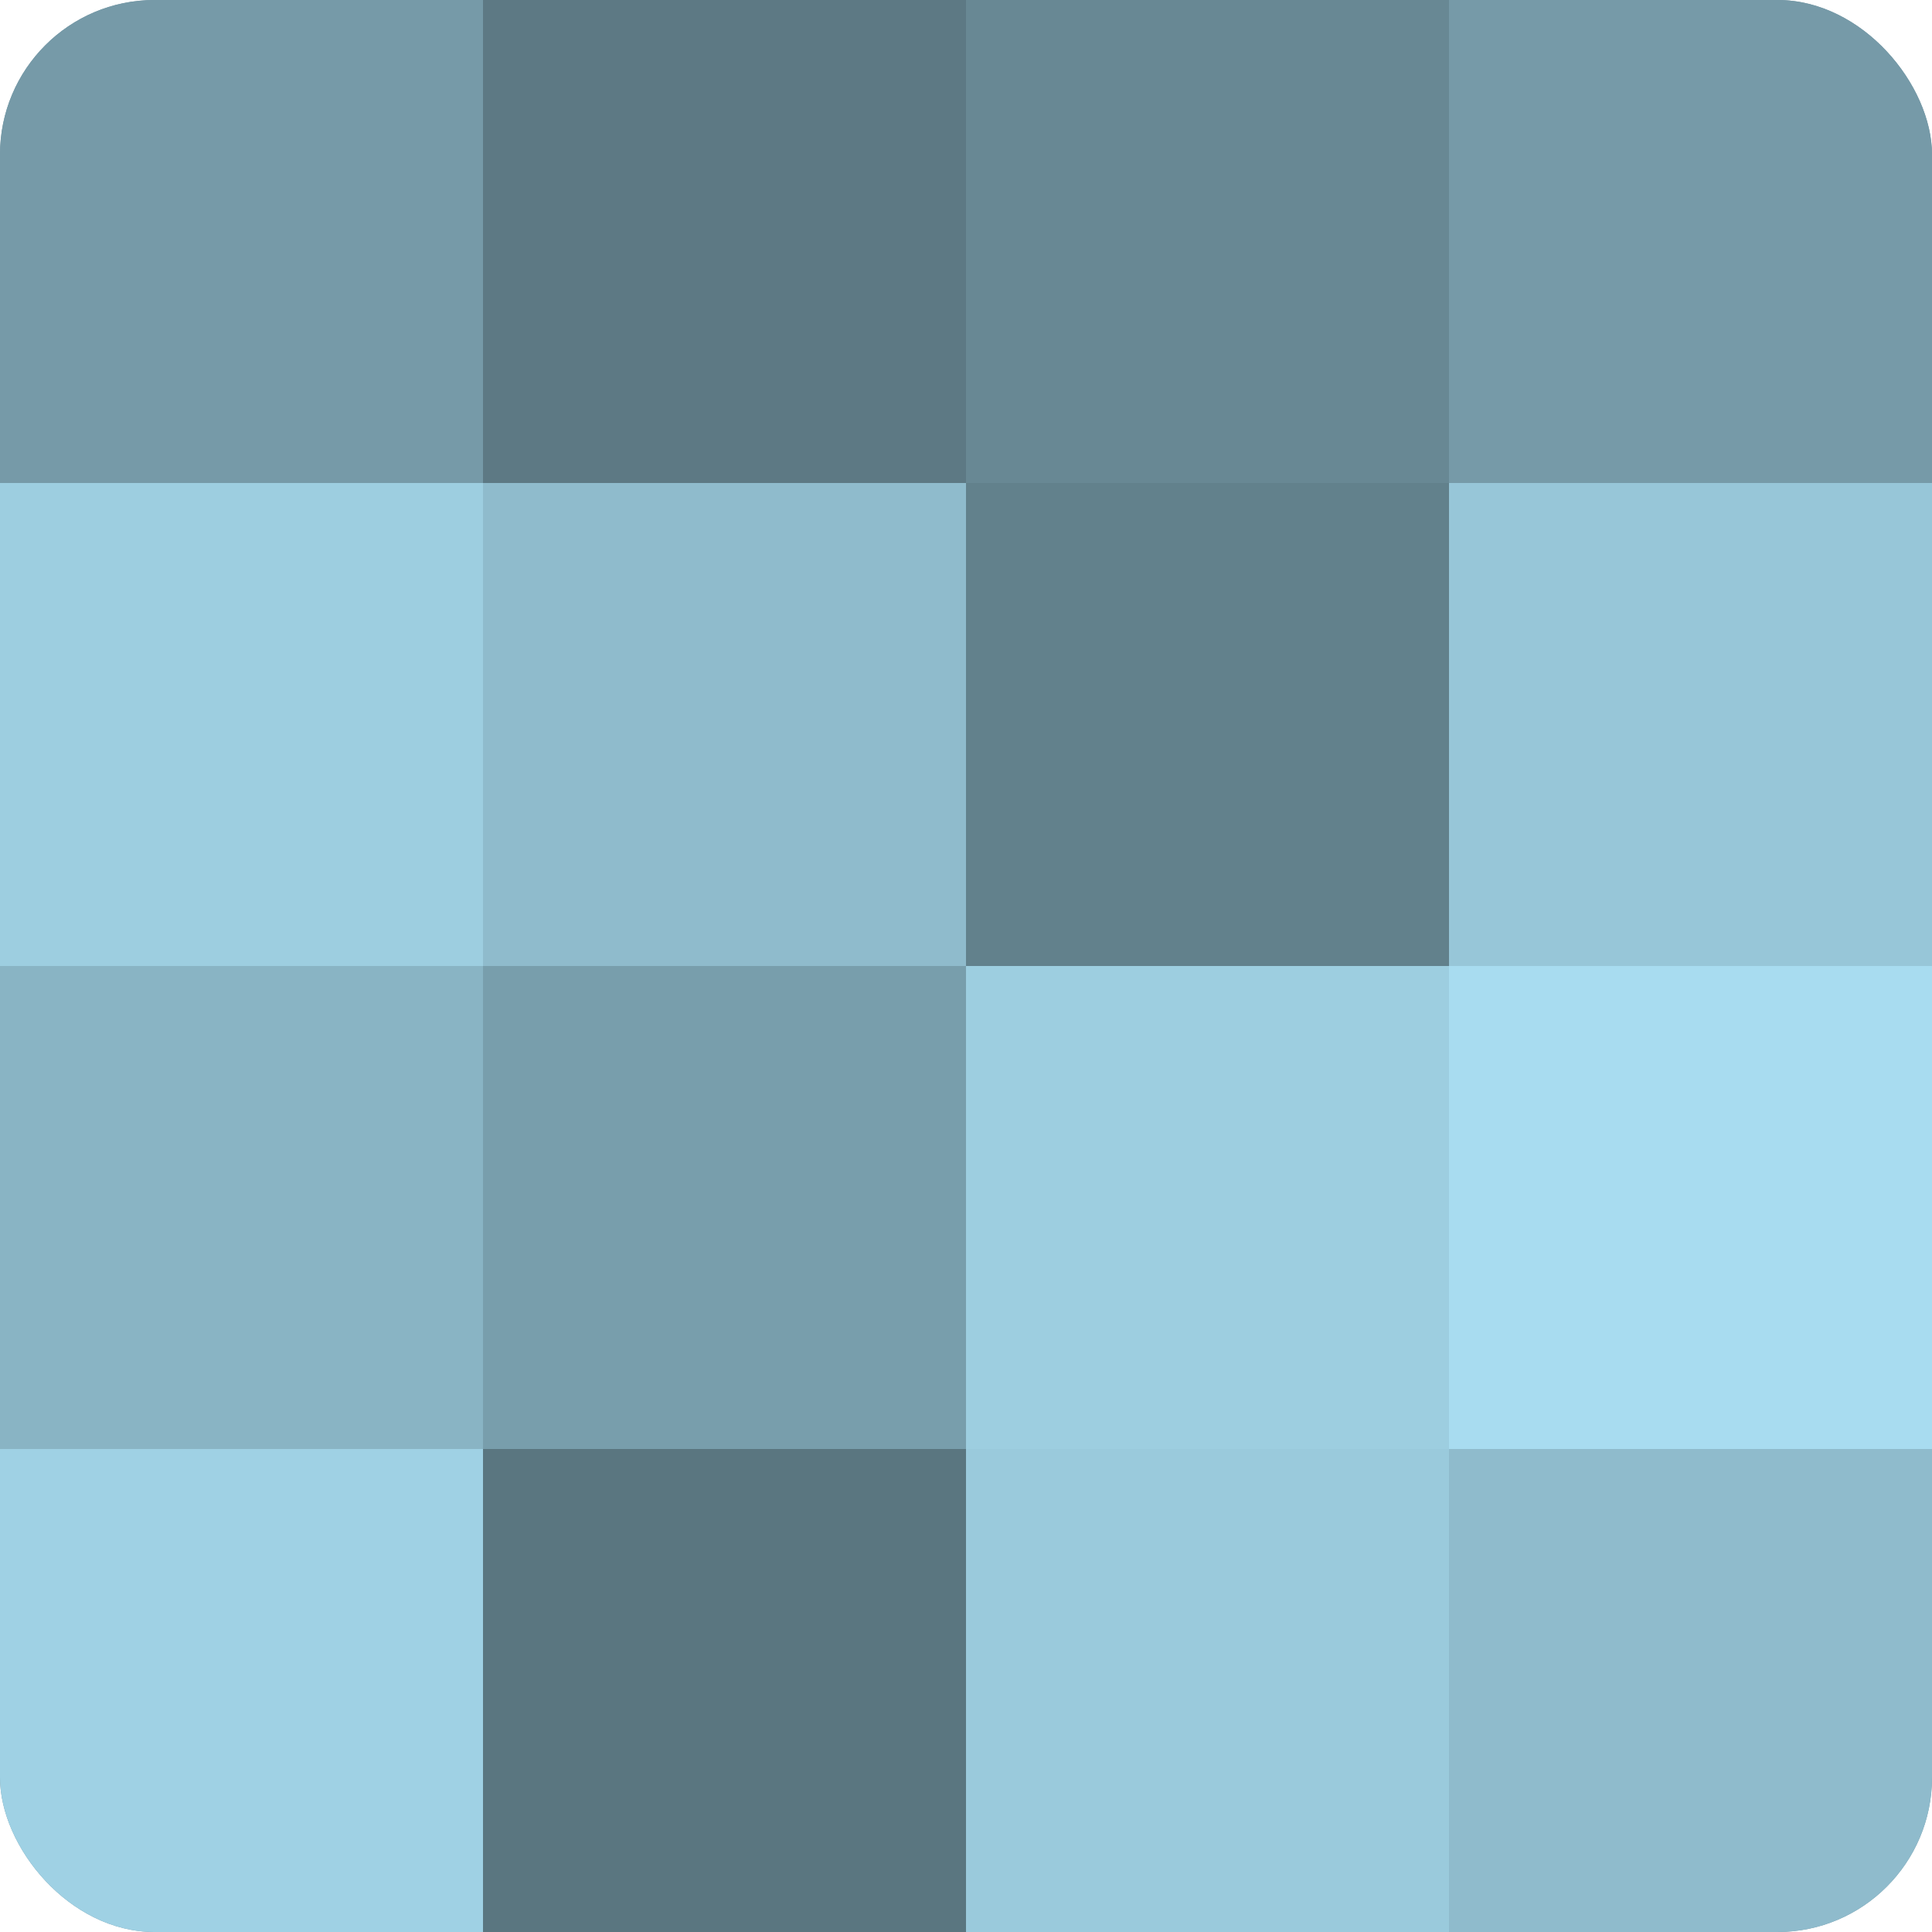
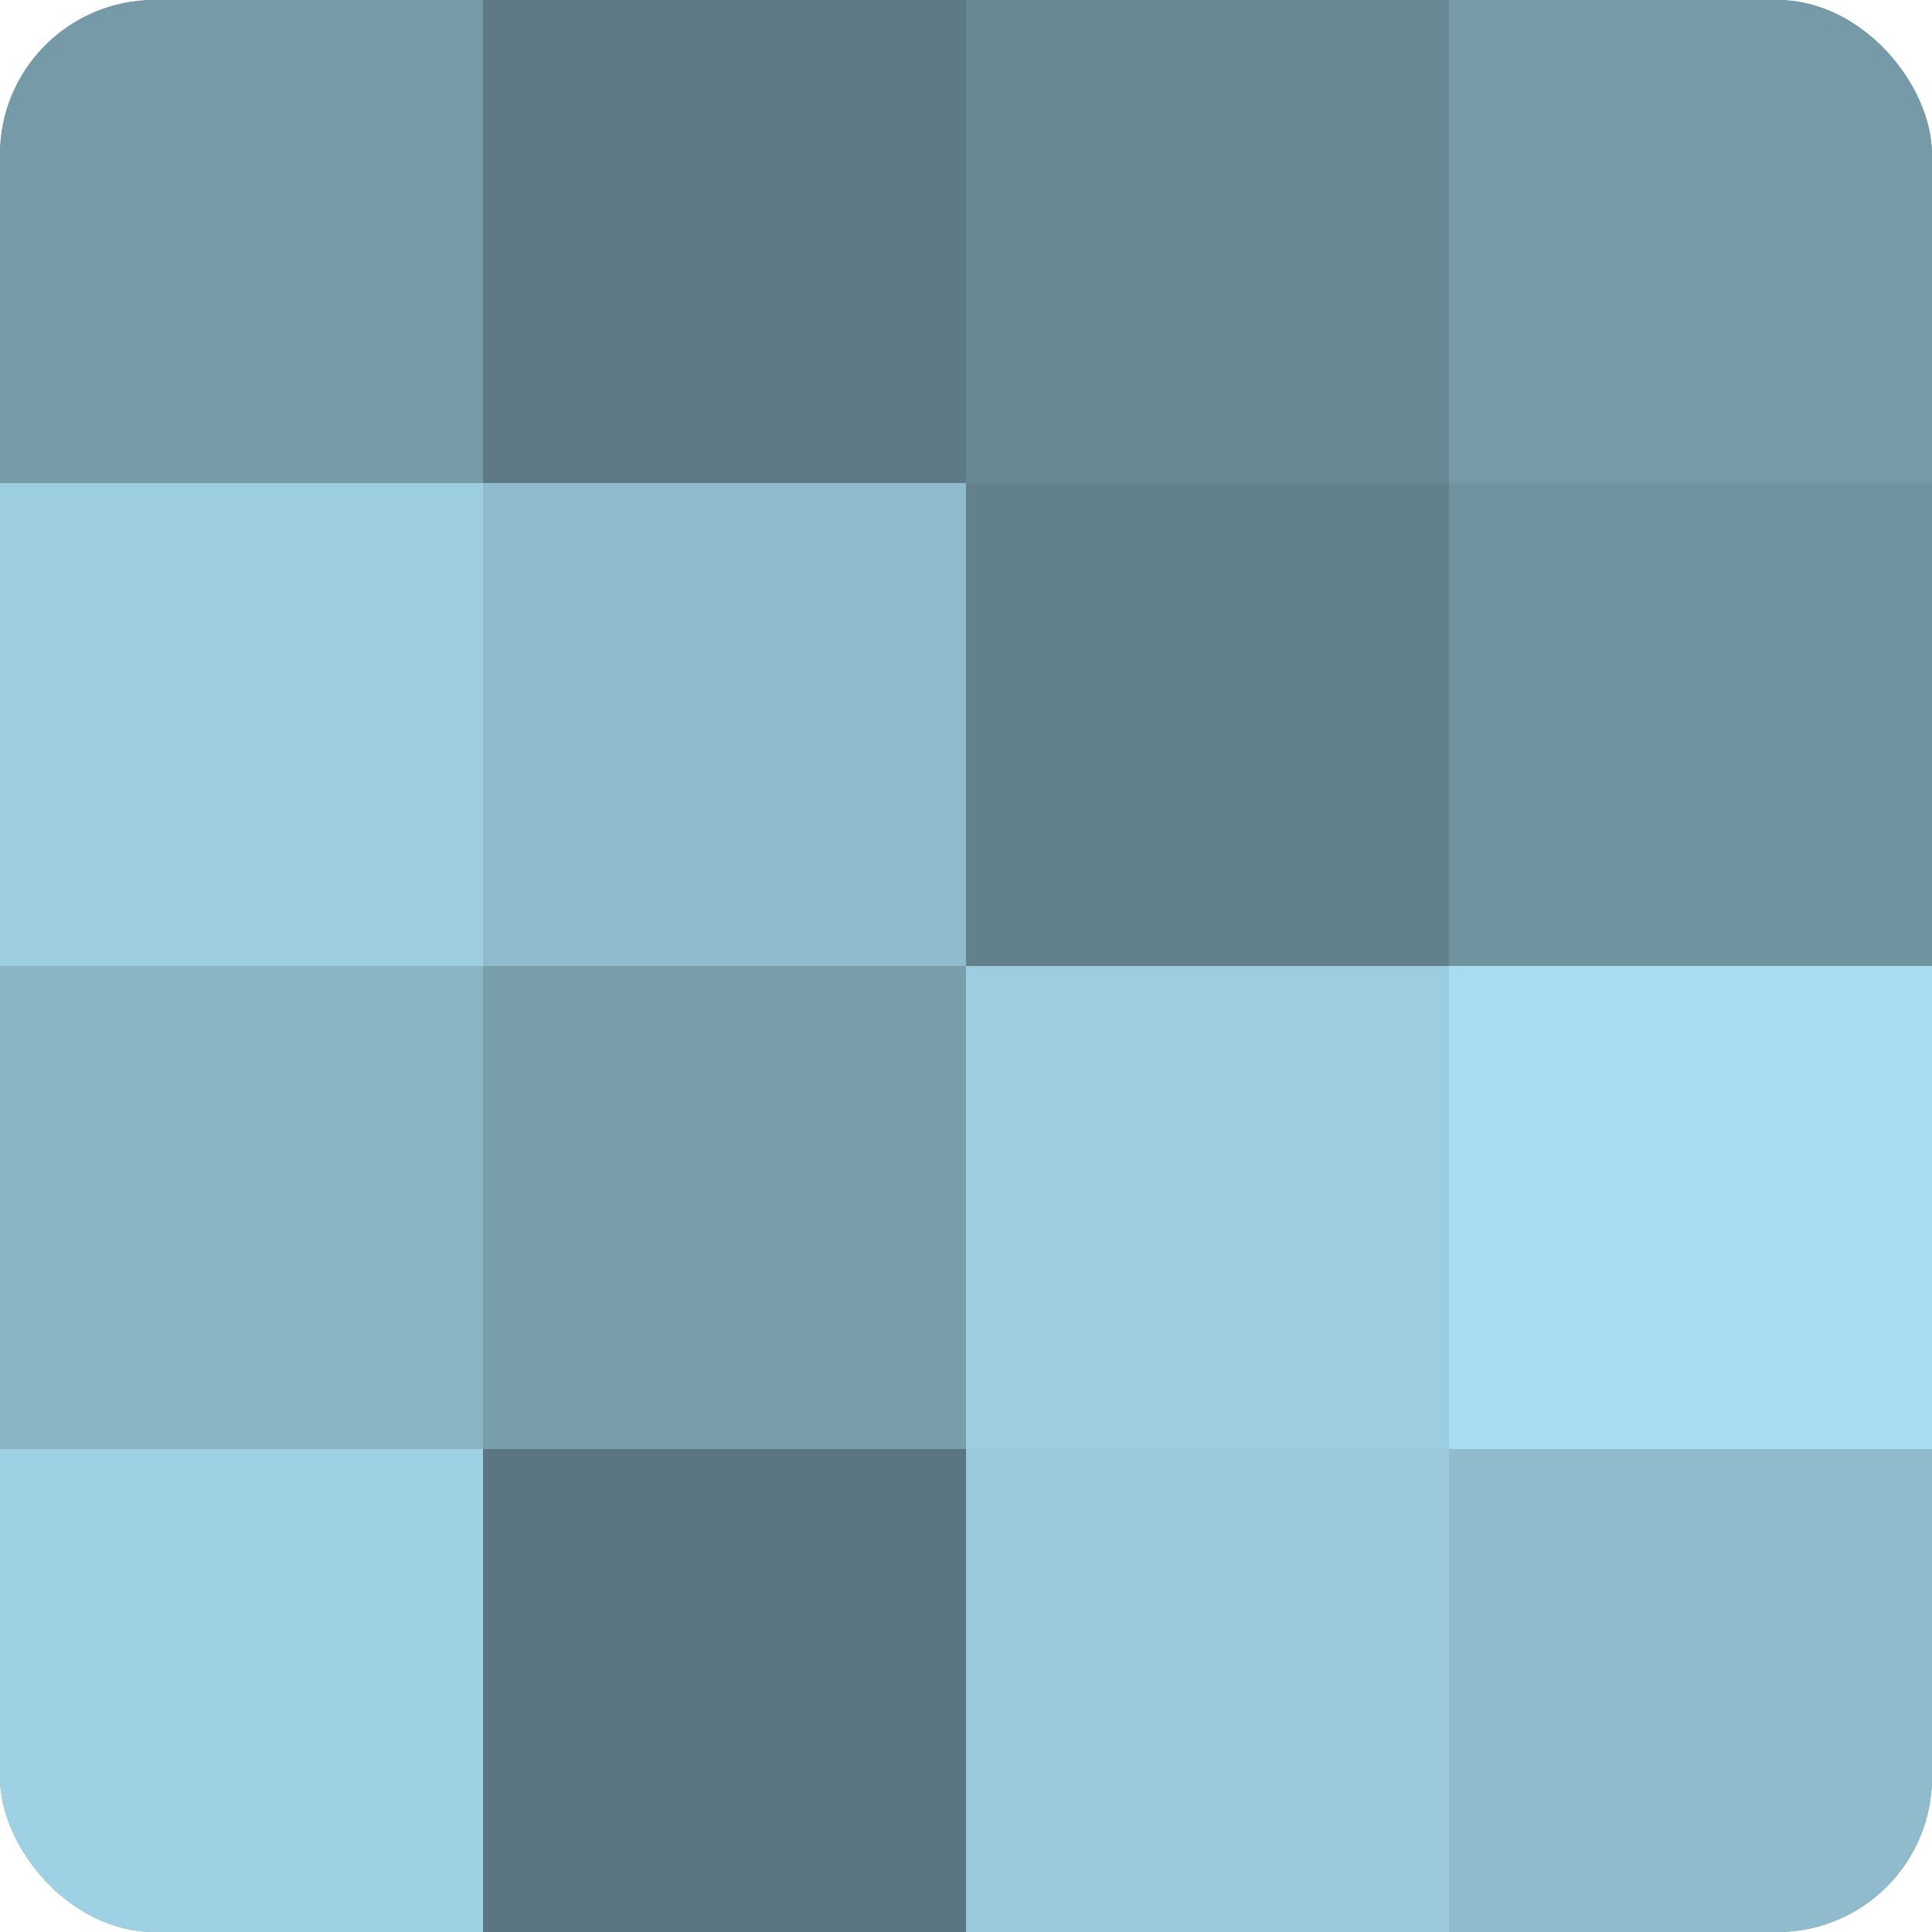
<svg xmlns="http://www.w3.org/2000/svg" width="60" height="60" viewBox="0 0 100 100" preserveAspectRatio="xMidYMid meet">
  <defs>
    <clipPath id="c" width="100" height="100">
      <rect width="100" height="100" rx="8" ry="8" />
    </clipPath>
  </defs>
  <g clip-path="url(#c)">
    <rect width="100" height="100" fill="#7093a0" />
    <rect width="25" height="25" fill="#769aa8" />
    <rect y="25" width="25" height="25" fill="#9dcee0" />
    <rect y="50" width="25" height="25" fill="#89b4c4" />
    <rect y="75" width="25" height="25" fill="#9fd1e4" />
    <rect x="25" width="25" height="25" fill="#5d7984" />
    <rect x="25" y="25" width="25" height="25" fill="#8fbbcc" />
    <rect x="25" y="50" width="25" height="25" fill="#789eac" />
    <rect x="25" y="75" width="25" height="25" fill="#5a7680" />
    <rect x="50" width="25" height="25" fill="#688894" />
    <rect x="50" y="25" width="25" height="25" fill="#62818c" />
    <rect x="50" y="50" width="25" height="25" fill="#9dcee0" />
    <rect x="50" y="75" width="25" height="25" fill="#9acadc" />
    <rect x="75" width="25" height="25" fill="#769aa8" />
-     <rect x="75" y="25" width="25" height="25" fill="#97c6d8" />
    <rect x="75" y="50" width="25" height="25" fill="#a8dcf0" />
    <rect x="75" y="75" width="25" height="25" fill="#8fbbcc" />
  </g>
</svg>